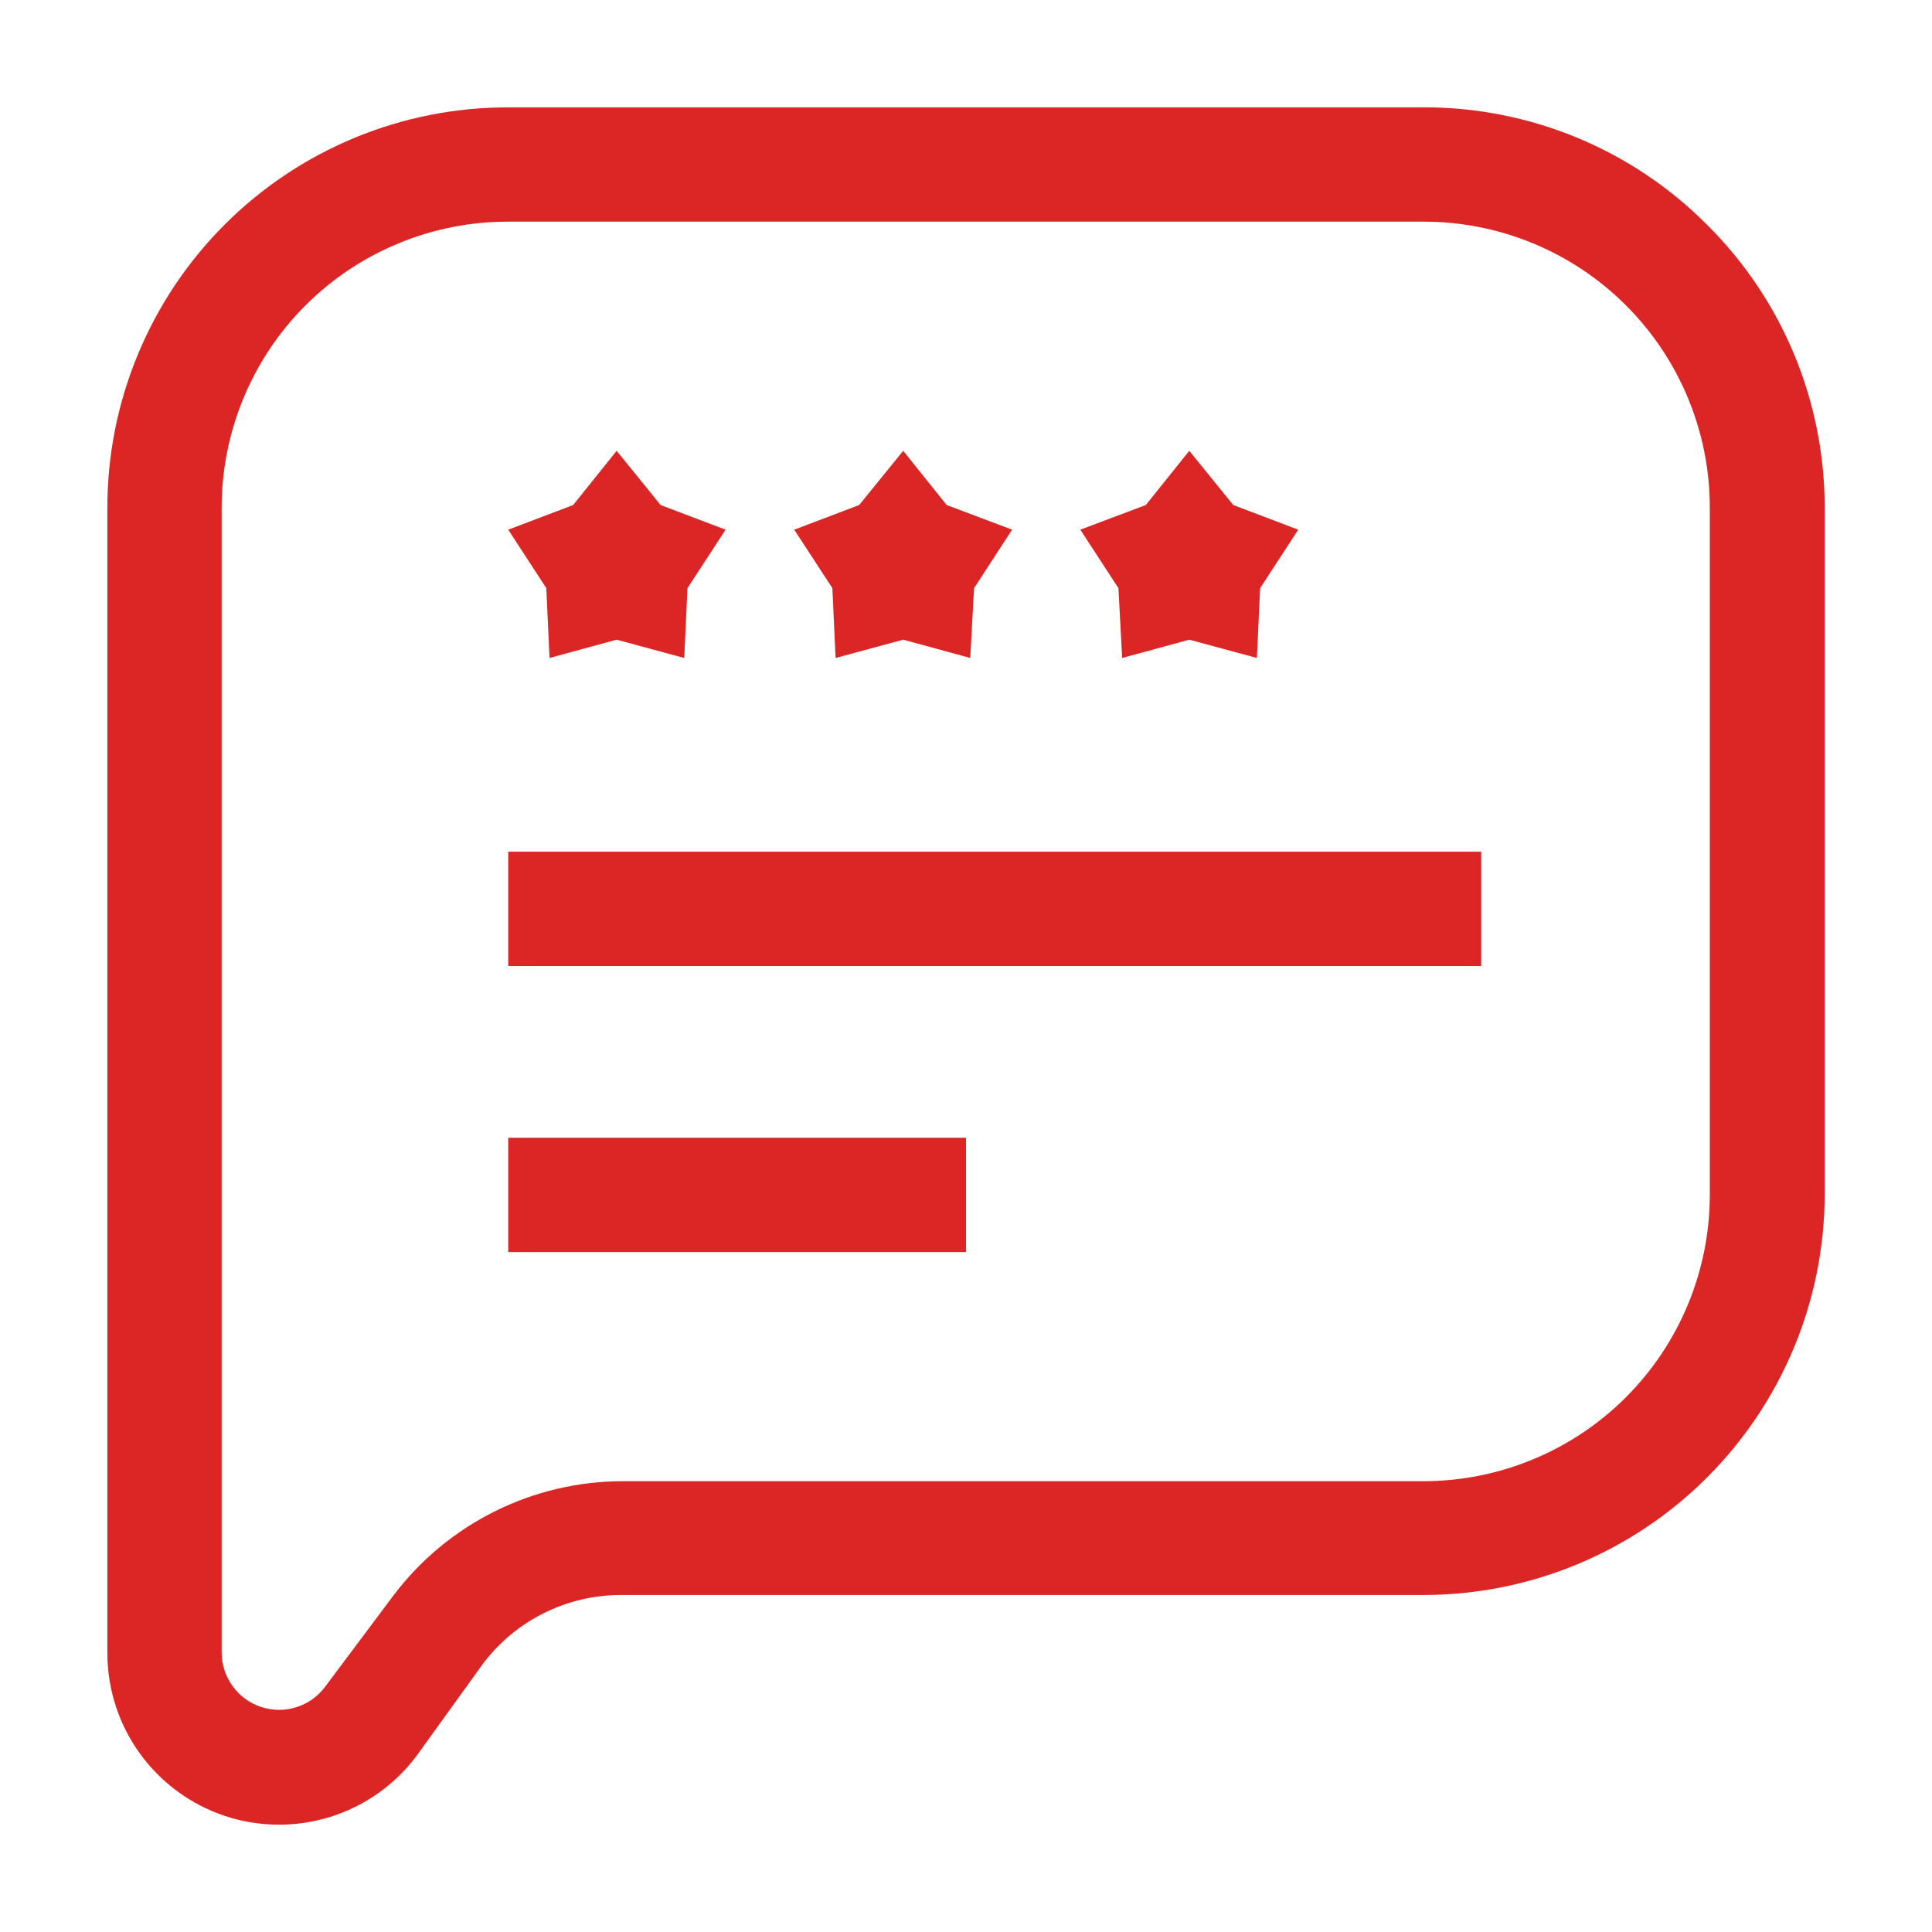
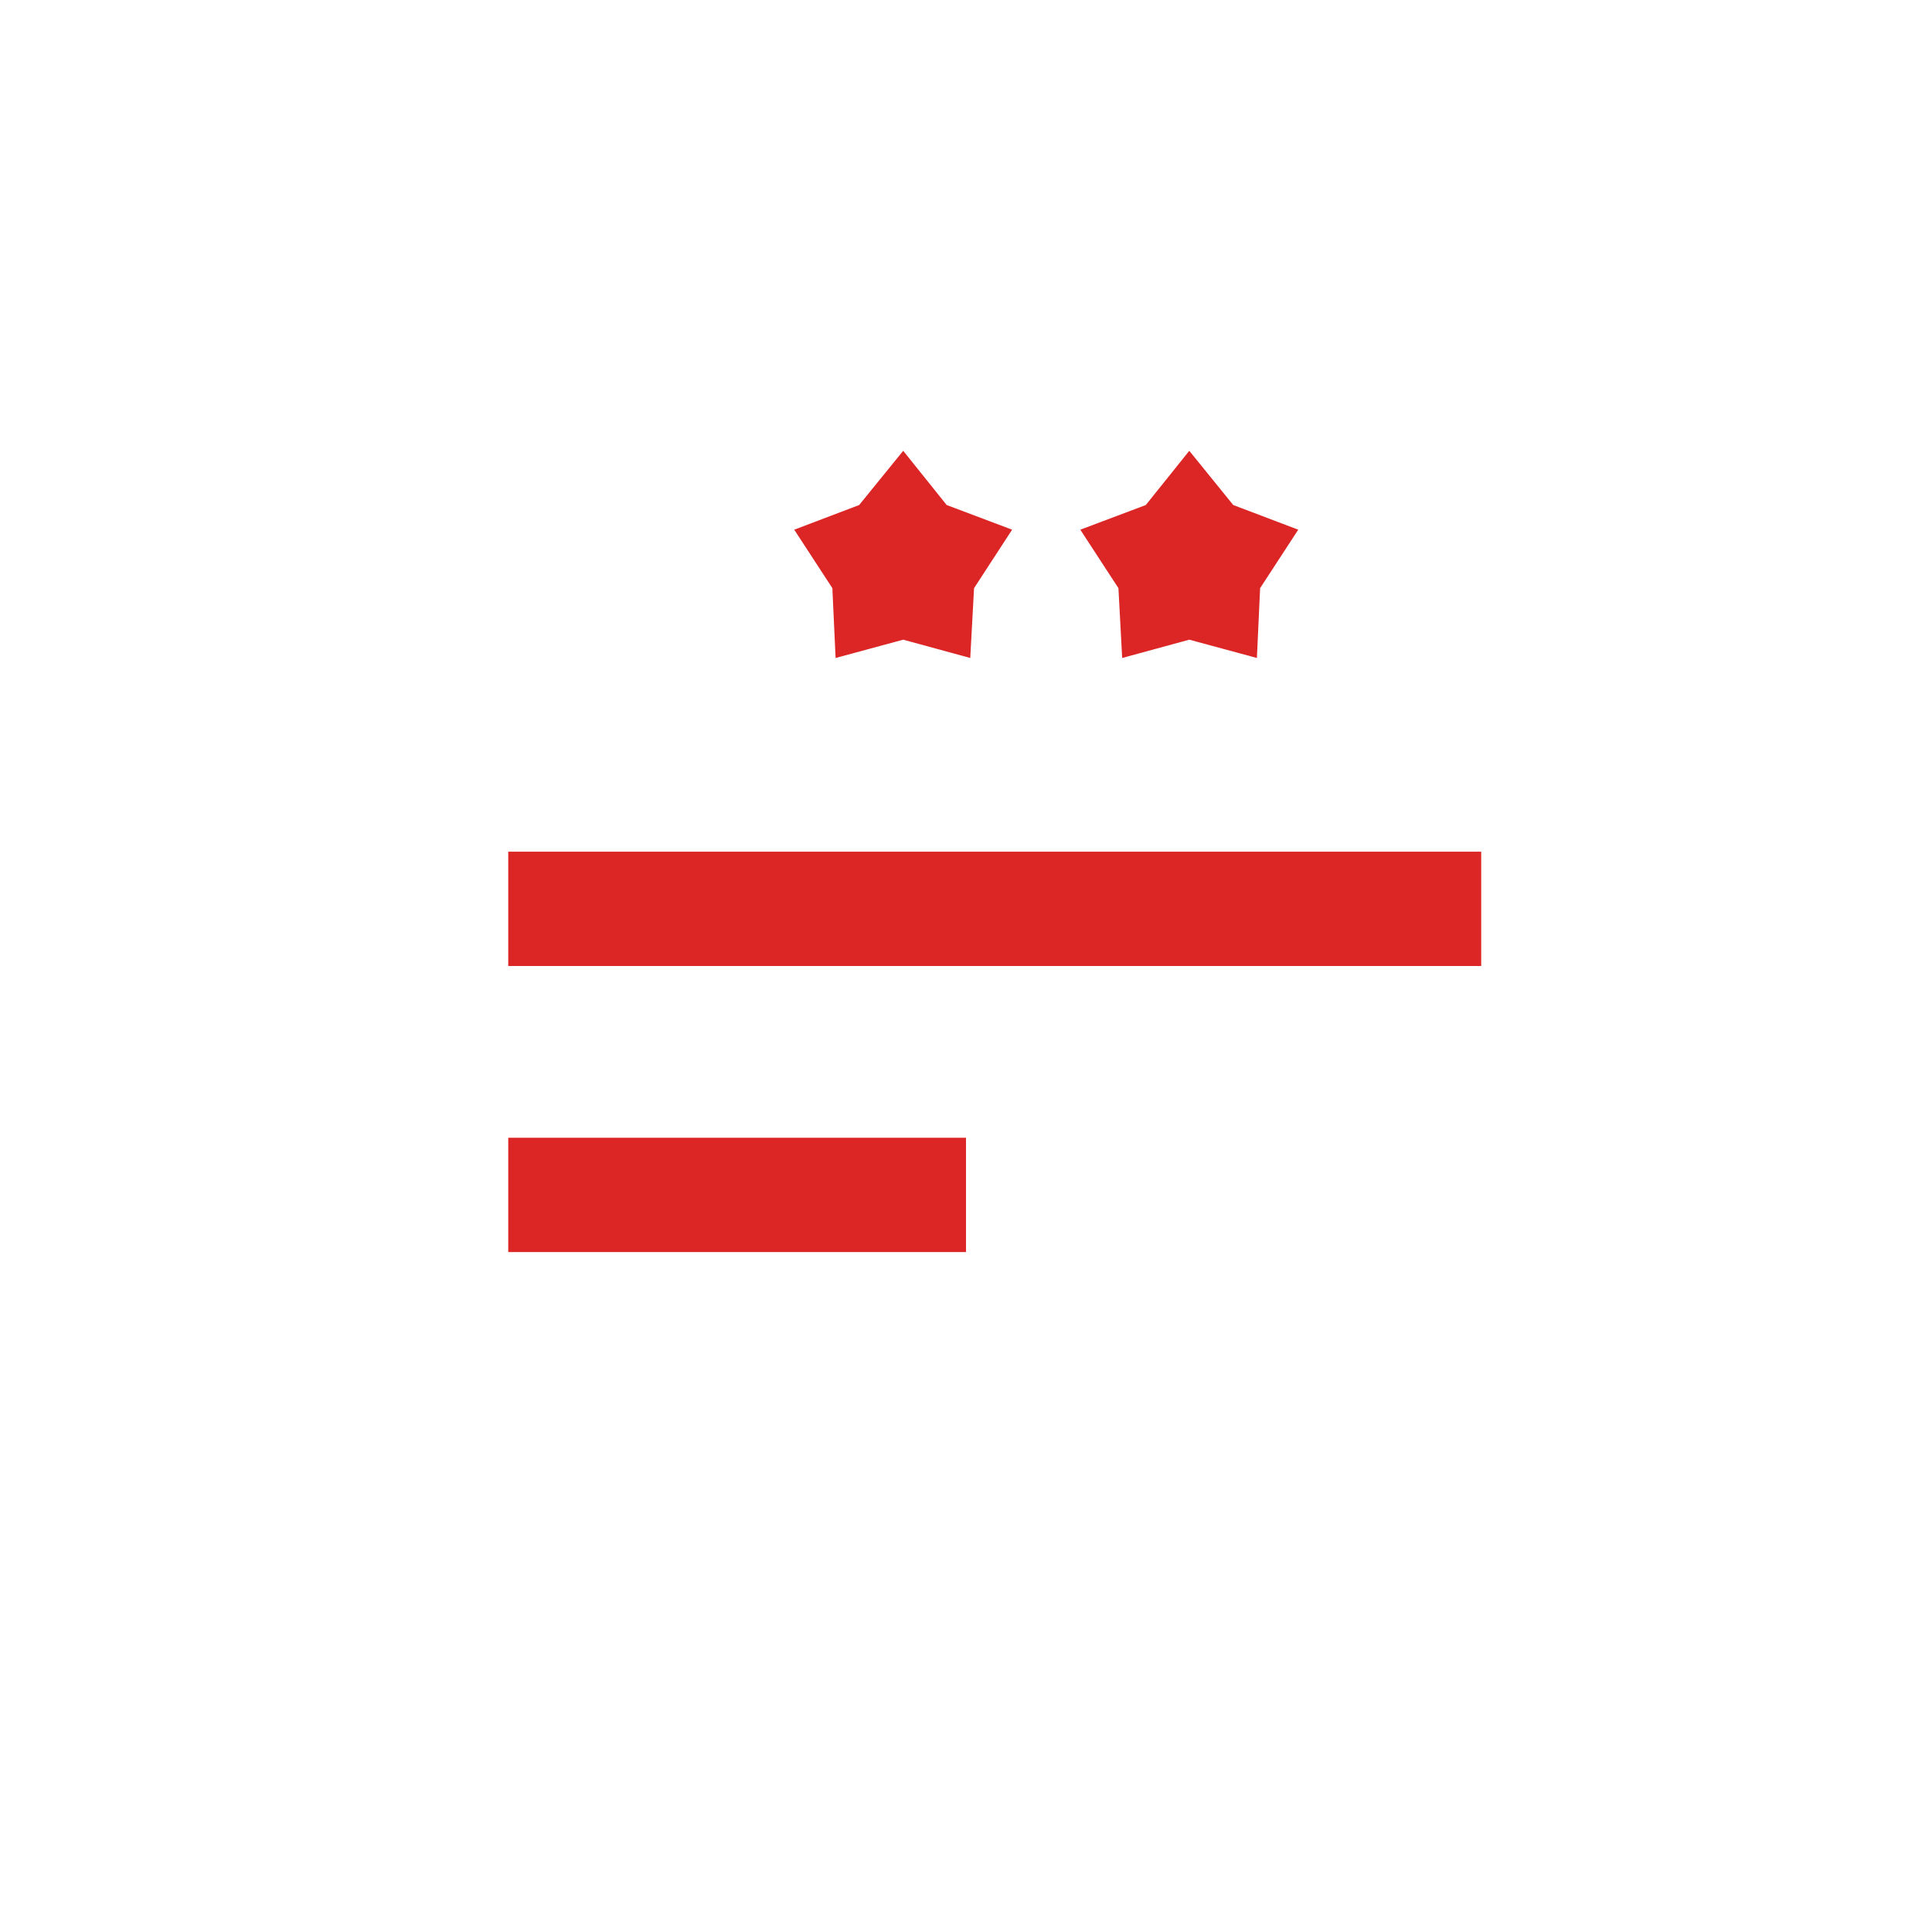
<svg xmlns="http://www.w3.org/2000/svg" width="30" height="30" viewBox="0 0 30 30" fill="none">
-   <path d="M26.509 3.492C25.932 2.912 25.247 2.452 24.491 2.139C23.736 1.826 22.926 1.665 22.109 1.667H7.892C7.074 1.666 6.264 1.826 5.508 2.139C4.753 2.451 4.066 2.91 3.488 3.488C2.91 4.066 2.451 4.753 2.139 5.509C1.826 6.264 1.666 7.074 1.667 7.892V25.667C1.667 26.227 1.843 26.772 2.17 27.226C2.498 27.68 2.959 28.02 3.49 28.197C4.021 28.374 4.595 28.379 5.129 28.212C5.663 28.046 6.131 27.715 6.467 27.267L7.5 25.834C7.75 25.503 8.072 25.235 8.442 25.05C8.812 24.865 9.22 24.768 9.634 24.767H22.109C23.756 24.765 25.336 24.111 26.502 22.947C27.669 21.784 28.327 20.206 28.334 18.559V7.892C28.335 7.074 28.175 6.264 27.862 5.509C27.549 4.754 27.089 4.068 26.509 3.492ZM26.55 18.559C26.548 19.736 26.079 20.864 25.247 21.697C24.415 22.529 23.286 22.998 22.109 23H9.667C8.977 23.001 8.297 23.162 7.679 23.47C7.062 23.778 6.524 24.225 6.109 24.775L5.042 26.2C4.929 26.348 4.773 26.457 4.596 26.511C4.418 26.566 4.228 26.563 4.052 26.505C3.875 26.446 3.722 26.334 3.613 26.183C3.503 26.033 3.444 25.853 3.442 25.667V7.892C3.441 7.307 3.555 6.728 3.779 6.188C4.002 5.647 4.329 5.156 4.743 4.743C5.156 4.329 5.647 4.002 6.188 3.779C6.728 3.555 7.307 3.441 7.892 3.442H22.109C23.287 3.442 24.416 3.91 25.249 4.743C26.082 5.576 26.55 6.706 26.55 7.884V18.559Z" fill="#DC2626" />
-   <path fill-rule="evenodd" clip-rule="evenodd" d="M9.575 7L10.258 7.842L11.267 8.225L10.675 9.133L10.625 10.217L9.575 9.933L8.533 10.217L8.483 9.133L7.892 8.225L8.9 7.842L9.575 7Z" fill="#DC2626" />
  <path fill-rule="evenodd" clip-rule="evenodd" d="M14.025 7L14.7 7.842L15.716 8.225L15.125 9.133L15.066 10.217L14.025 9.933L12.975 10.217L12.925 9.133L12.333 8.225L13.341 7.842L14.025 7Z" fill="#DC2626" />
  <path fill-rule="evenodd" clip-rule="evenodd" d="M18.467 7L19.15 7.842L20.159 8.225L19.567 9.133L19.517 10.217L18.467 9.933L17.425 10.217L17.367 9.133L16.775 8.225L17.792 7.842L18.467 7Z" fill="#DC2626" />
  <path d="M7.892 17.667H15V19.442H7.892V17.667Z" fill="#DC2626" />
  <path d="M7.892 13.225H23V15H7.892V13.225Z" fill="#DC2626" />
</svg>